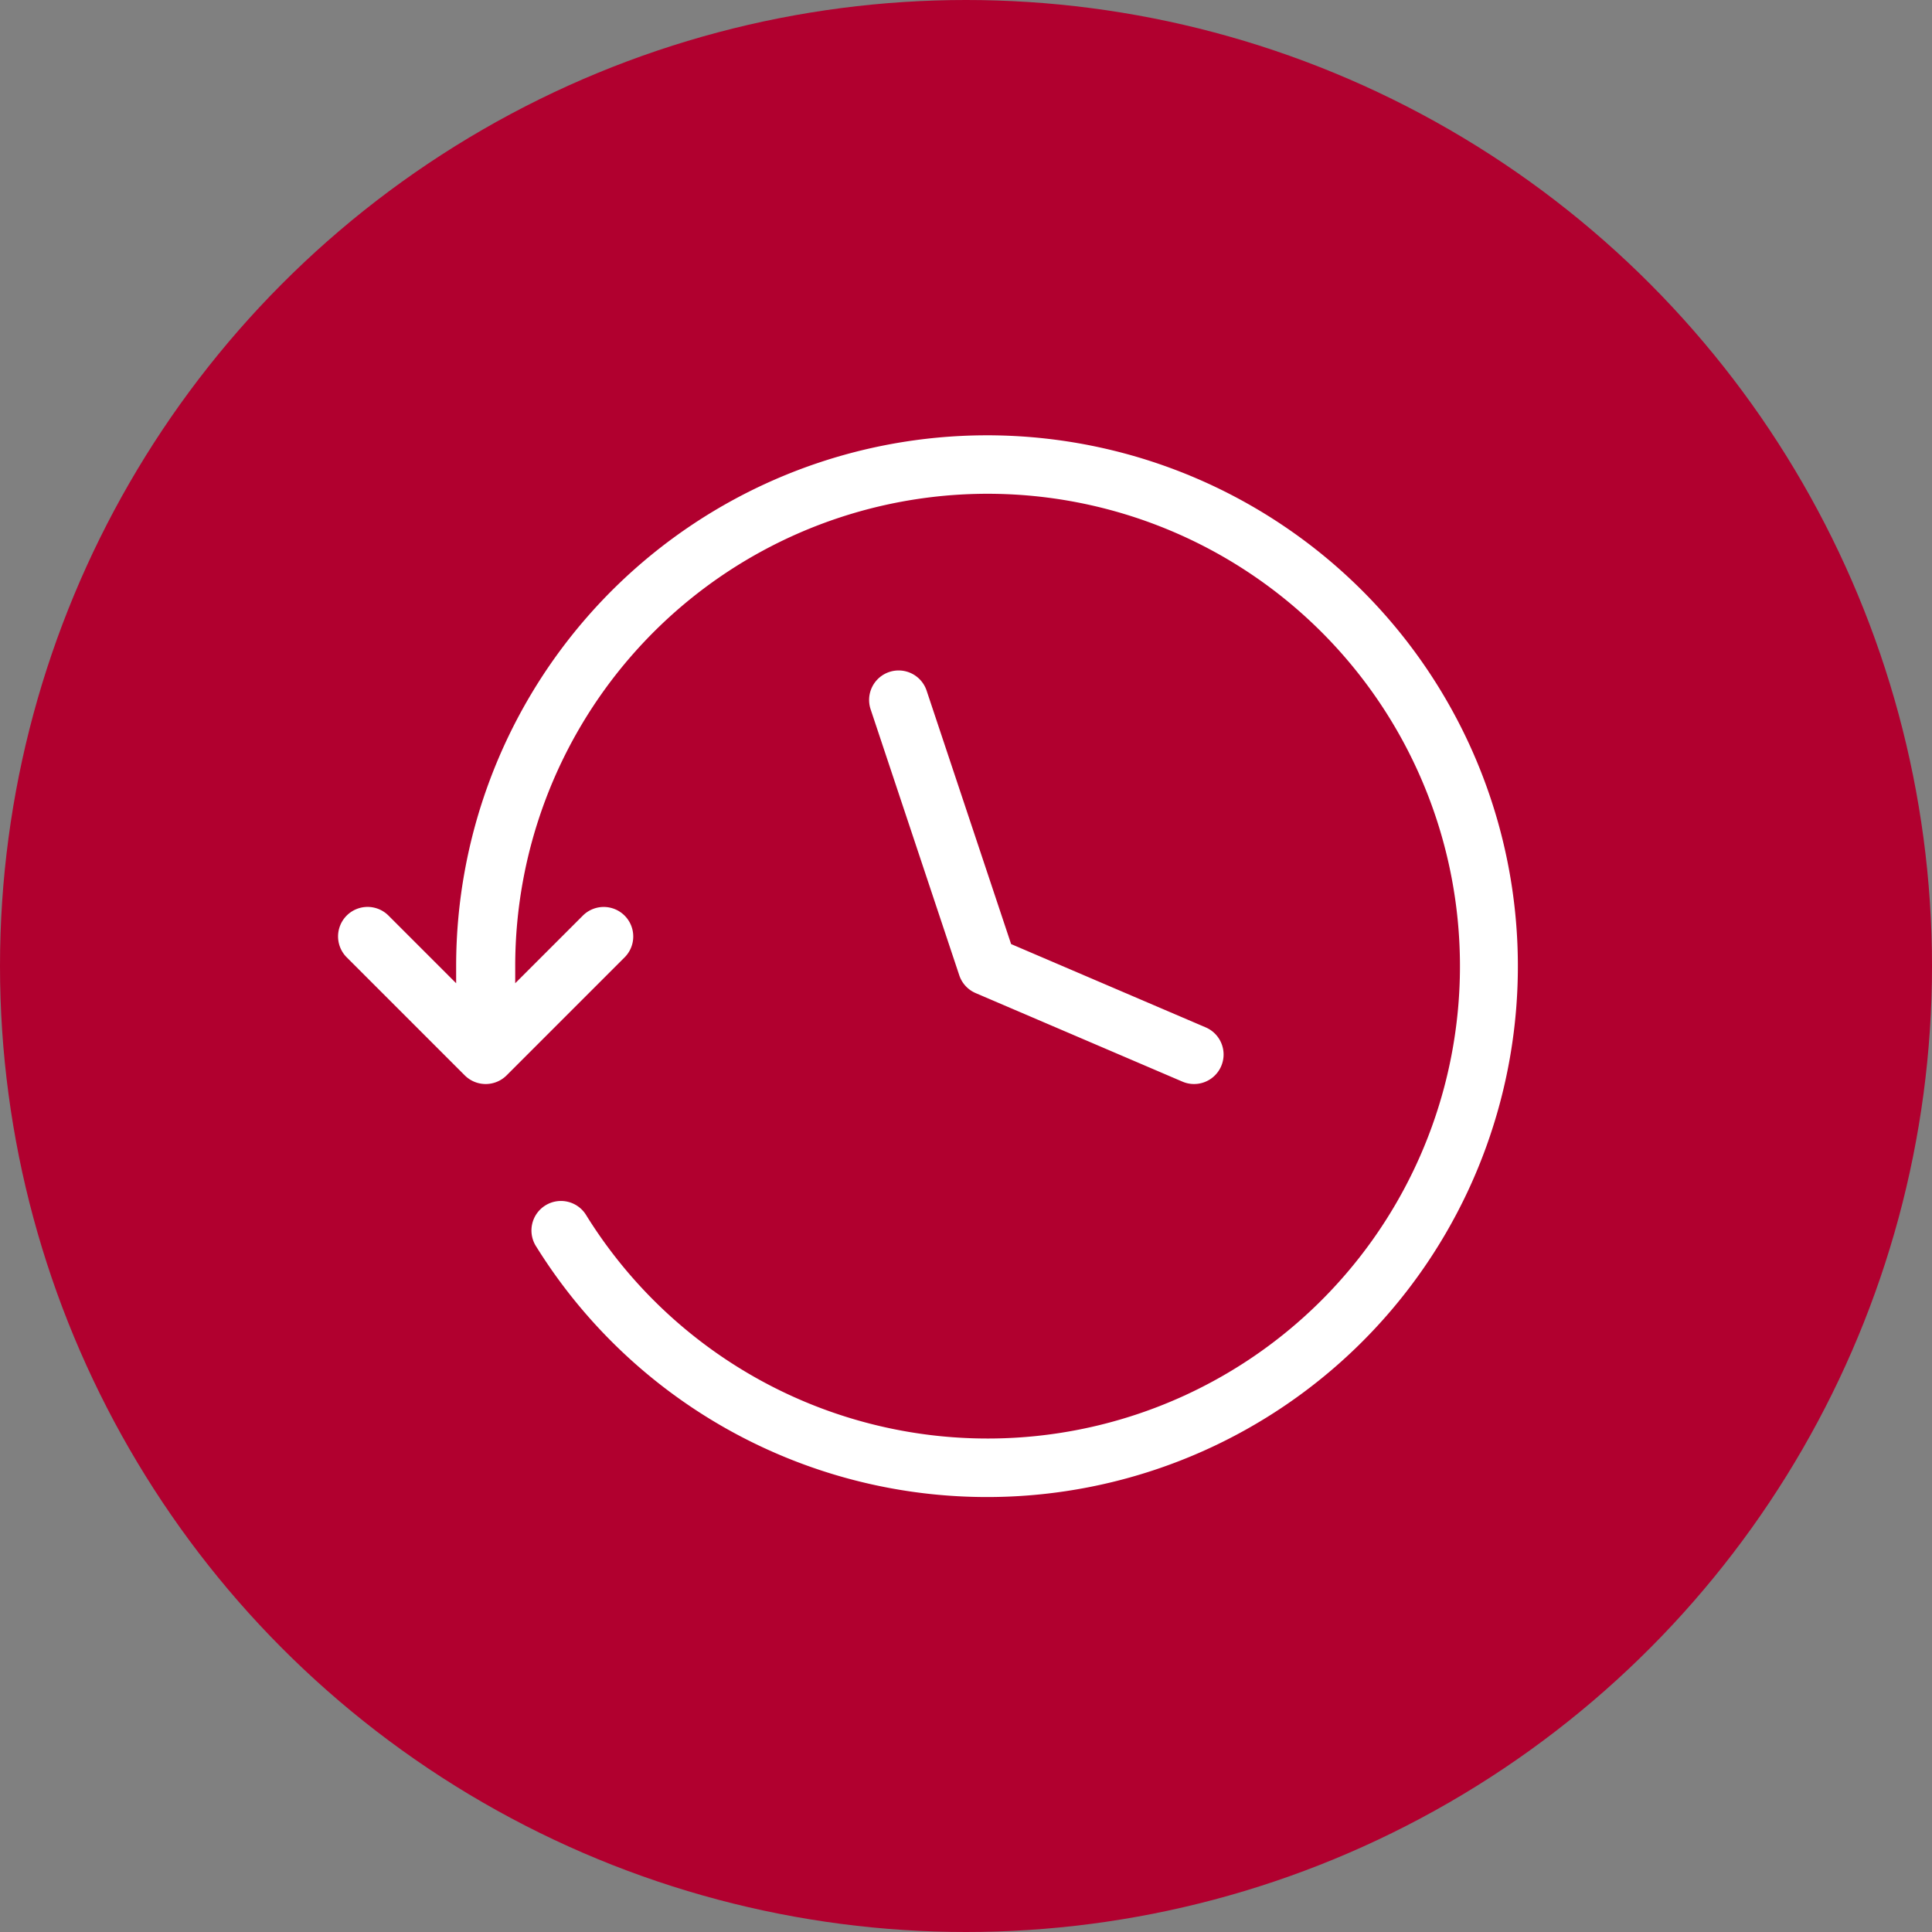
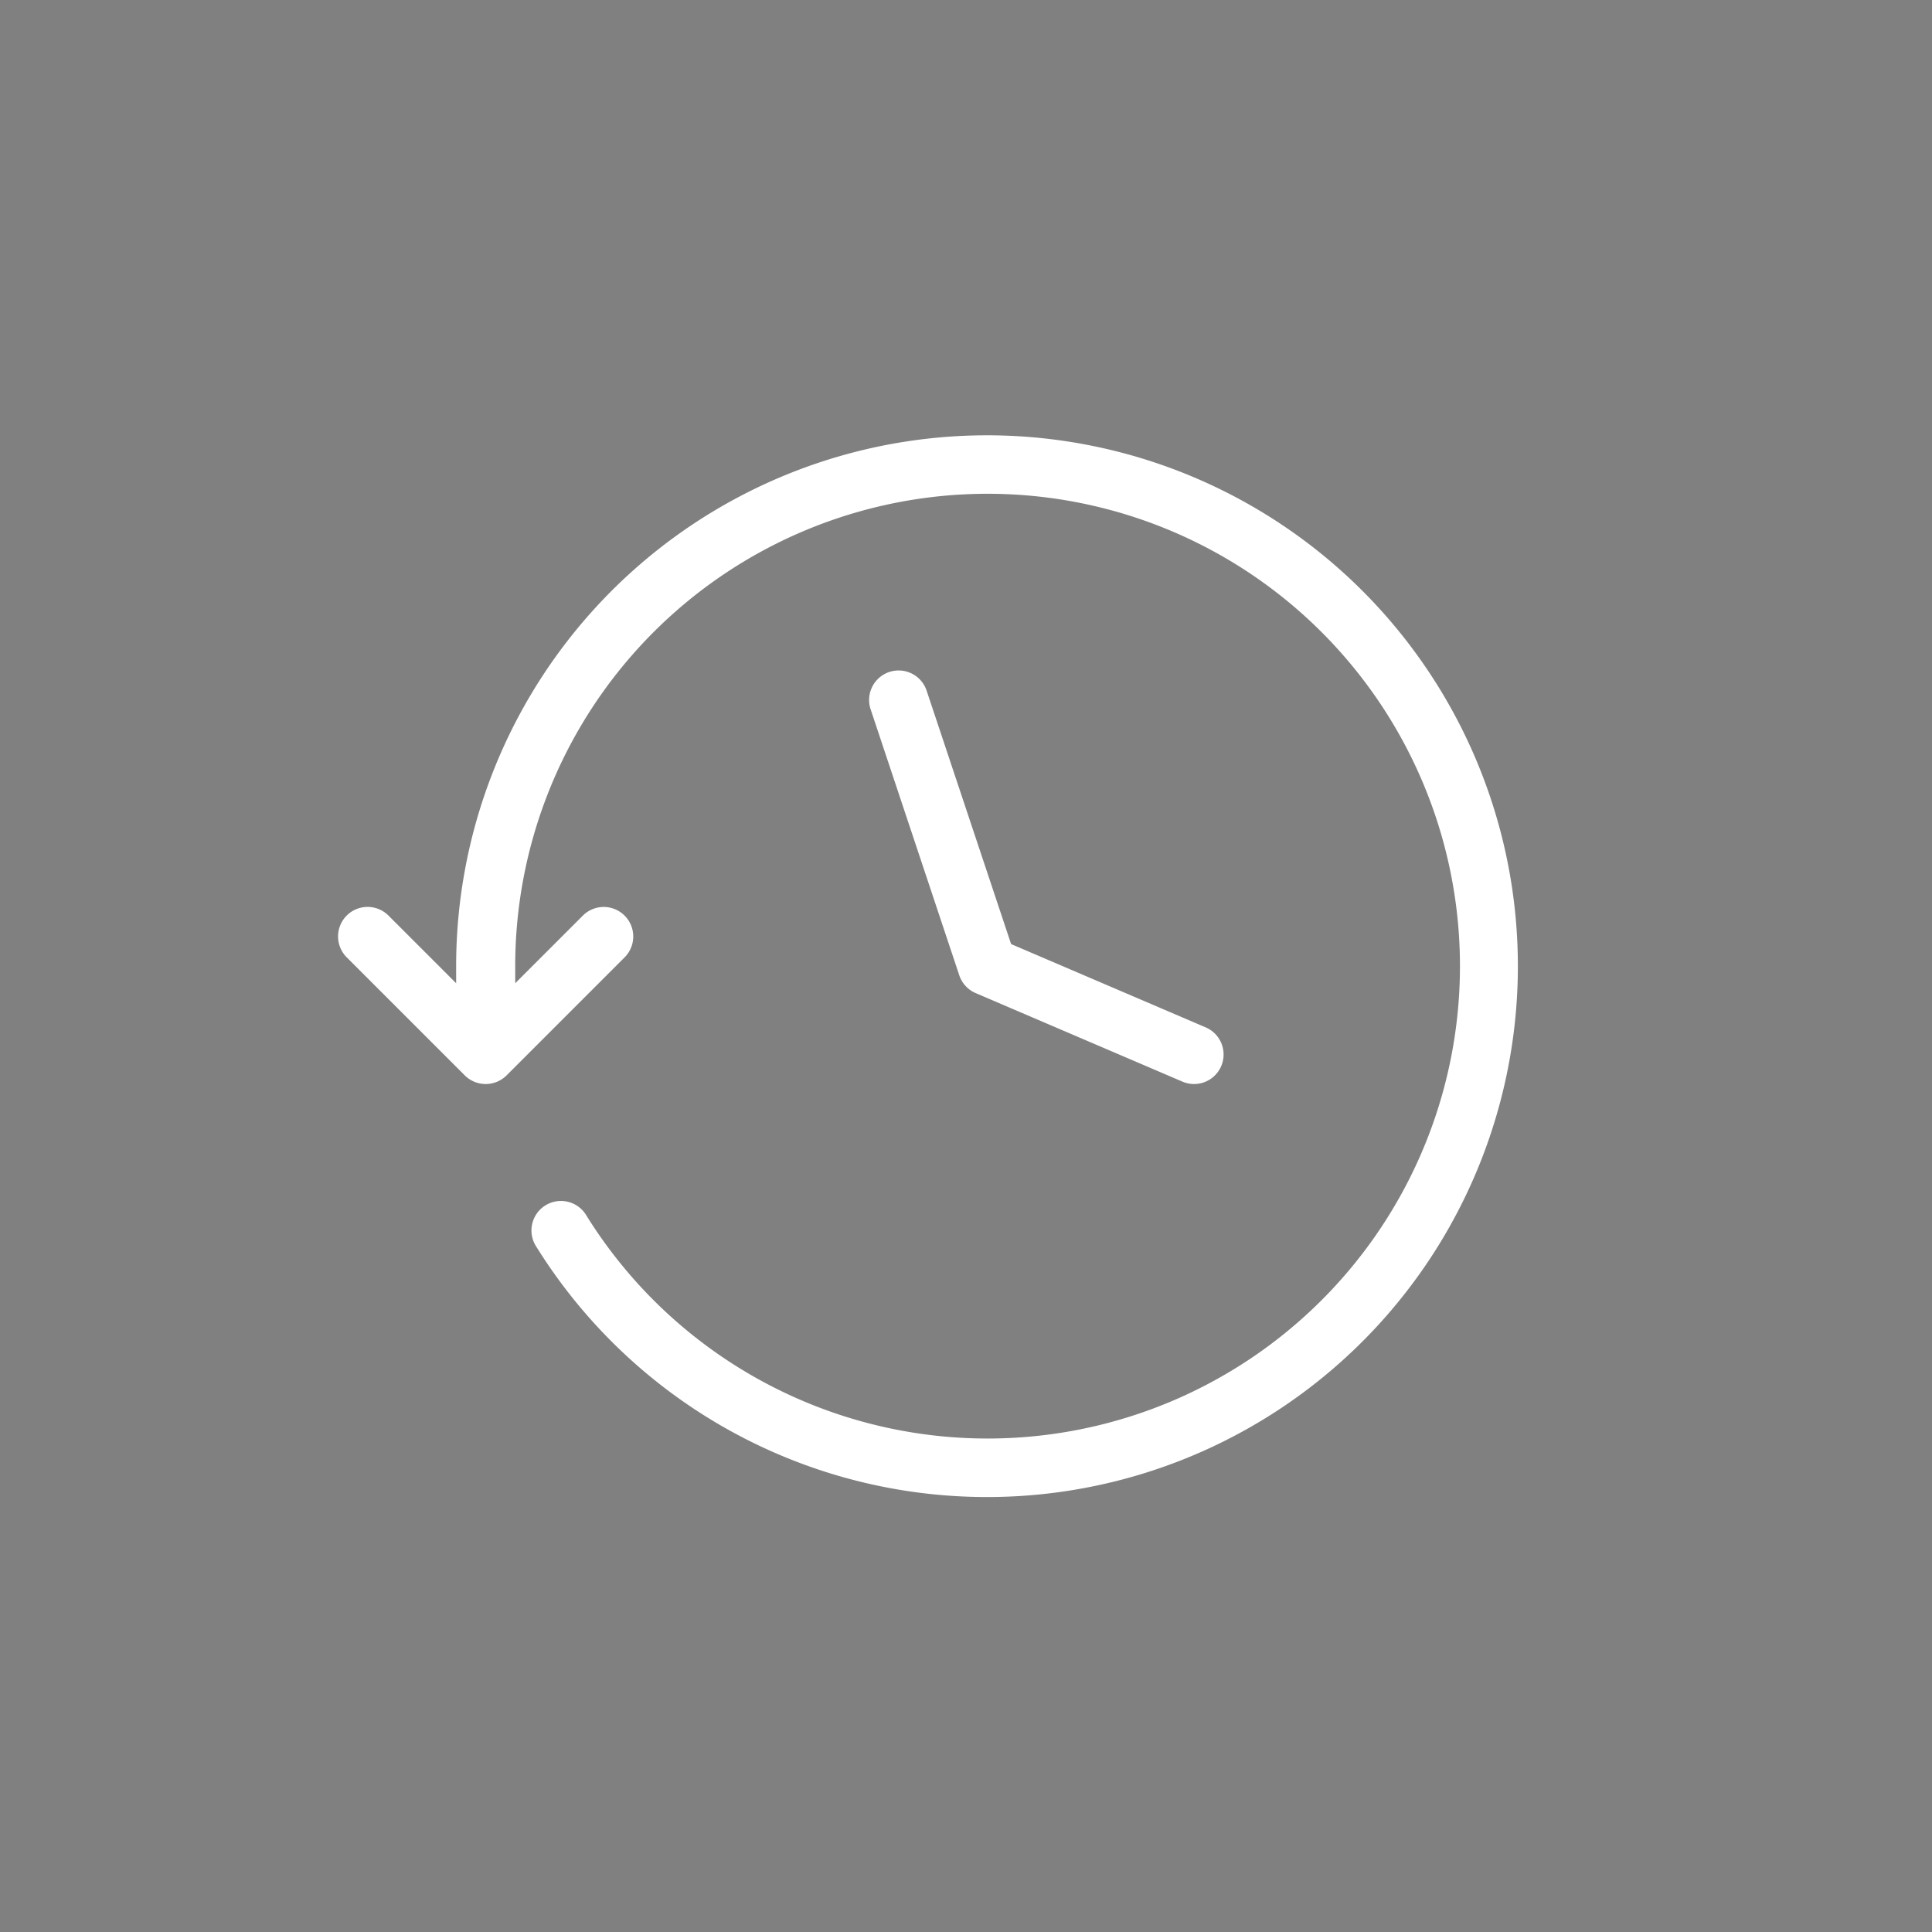
<svg xmlns="http://www.w3.org/2000/svg" width="40" height="40" viewBox="0 0 40 40">
  <rect x="0" y="0" width="40" height="40" fill="#808080" stroke="none" />
  <defs>
    <clipPath id="clip-path">
      <rect id="長方形_3645" data-name="長方形 3645" width="24.444" height="22" fill="none" />
    </clipPath>
  </defs>
  <g id="グループ_4364" data-name="グループ 4364" transform="translate(-303 -527.678)">
-     <circle id="楕円形_429" data-name="楕円形 429" cx="20" cy="20" r="20" transform="translate(303 527.678)" fill="#b1002f" />
    <g id="グループ_6548" data-name="グループ 6548" transform="translate(310 536.678)">
      <g id="グループ_6547" data-name="グループ 6547" clip-path="url(#clip-path)">
        <path id="パス_9526" data-name="パス 9526" d="M2.444,11.357V11a10.991,10.991,0,1,1,1.662,5.815.611.611,0,1,1,1.036-.647A9.78,9.78,0,1,0,3.667,11v.357l1.4-1.4a.611.611,0,1,1,.865.864L3.488,13.265a.613.613,0,0,1-.865,0L.178,10.82a.611.611,0,1,1,.865-.864Zm15.519.914a.611.611,0,1,1-.482,1.123L13.2,11.561a.611.611,0,0,1-.339-.368l-1.833-5.5a.611.611,0,1,1,1.159-.387l1.747,5.24Z" transform="translate(0)" fill="#fff" />
      </g>
    </g>
  </g>
</svg>